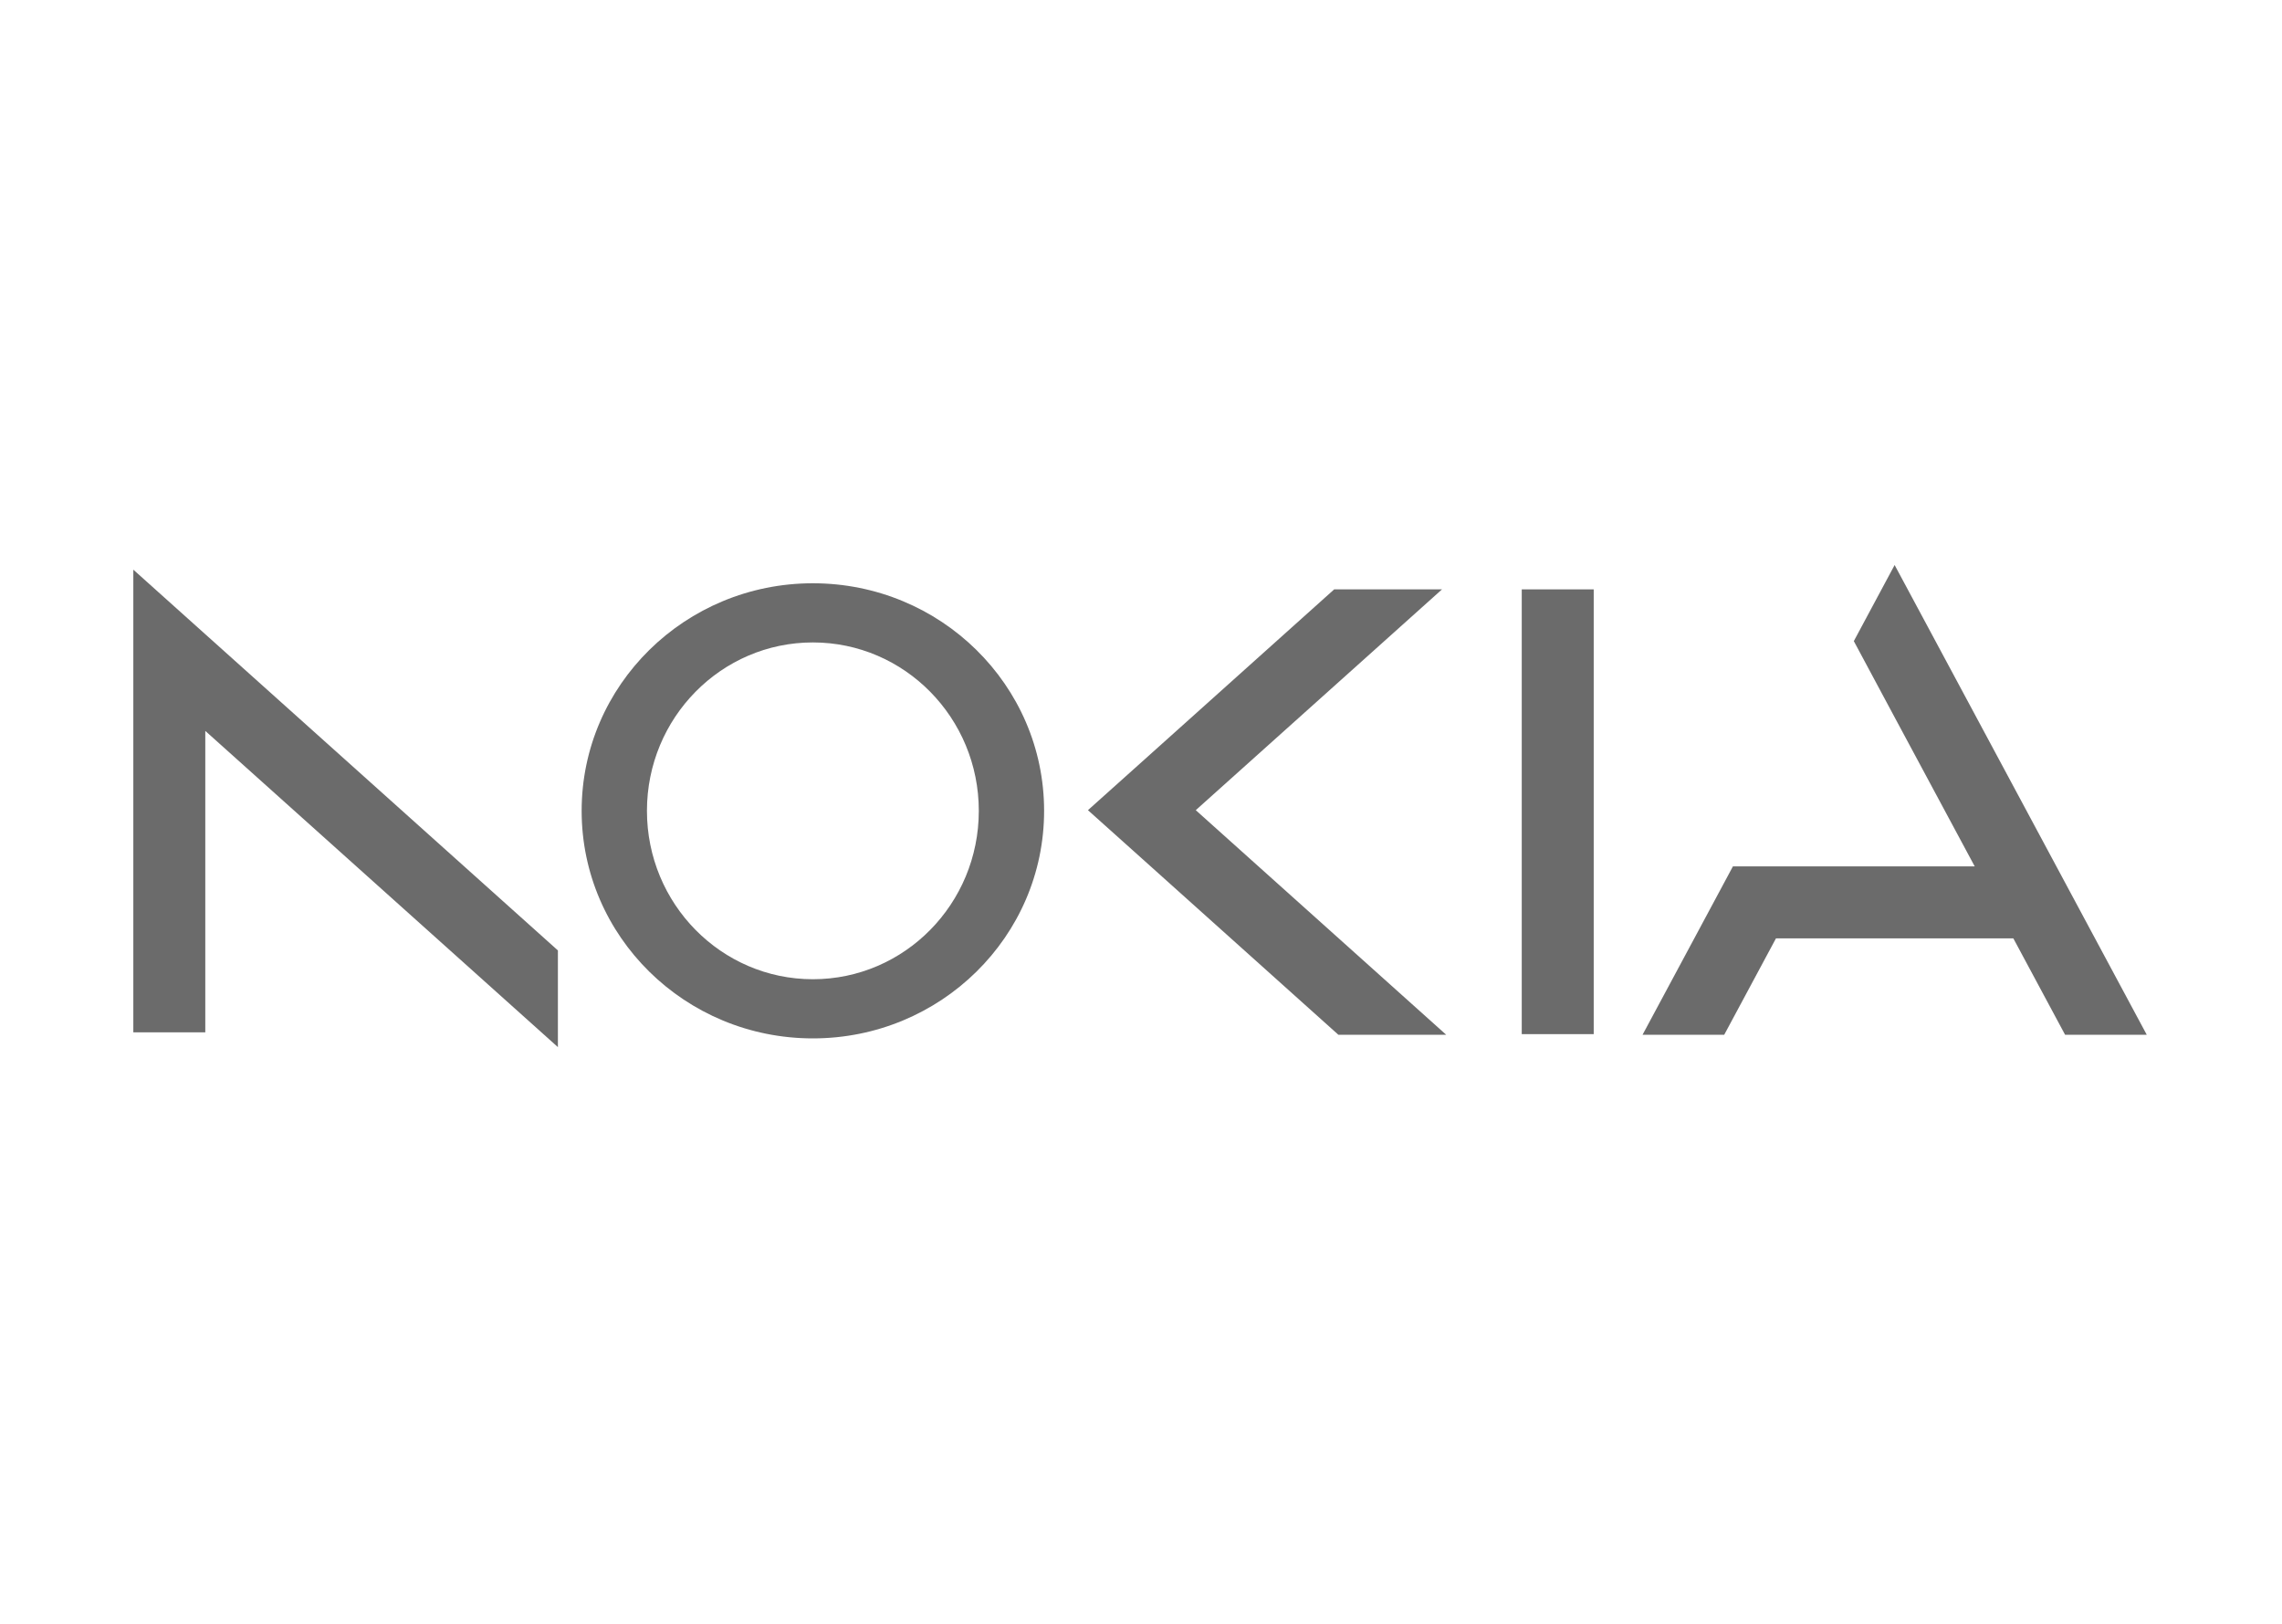
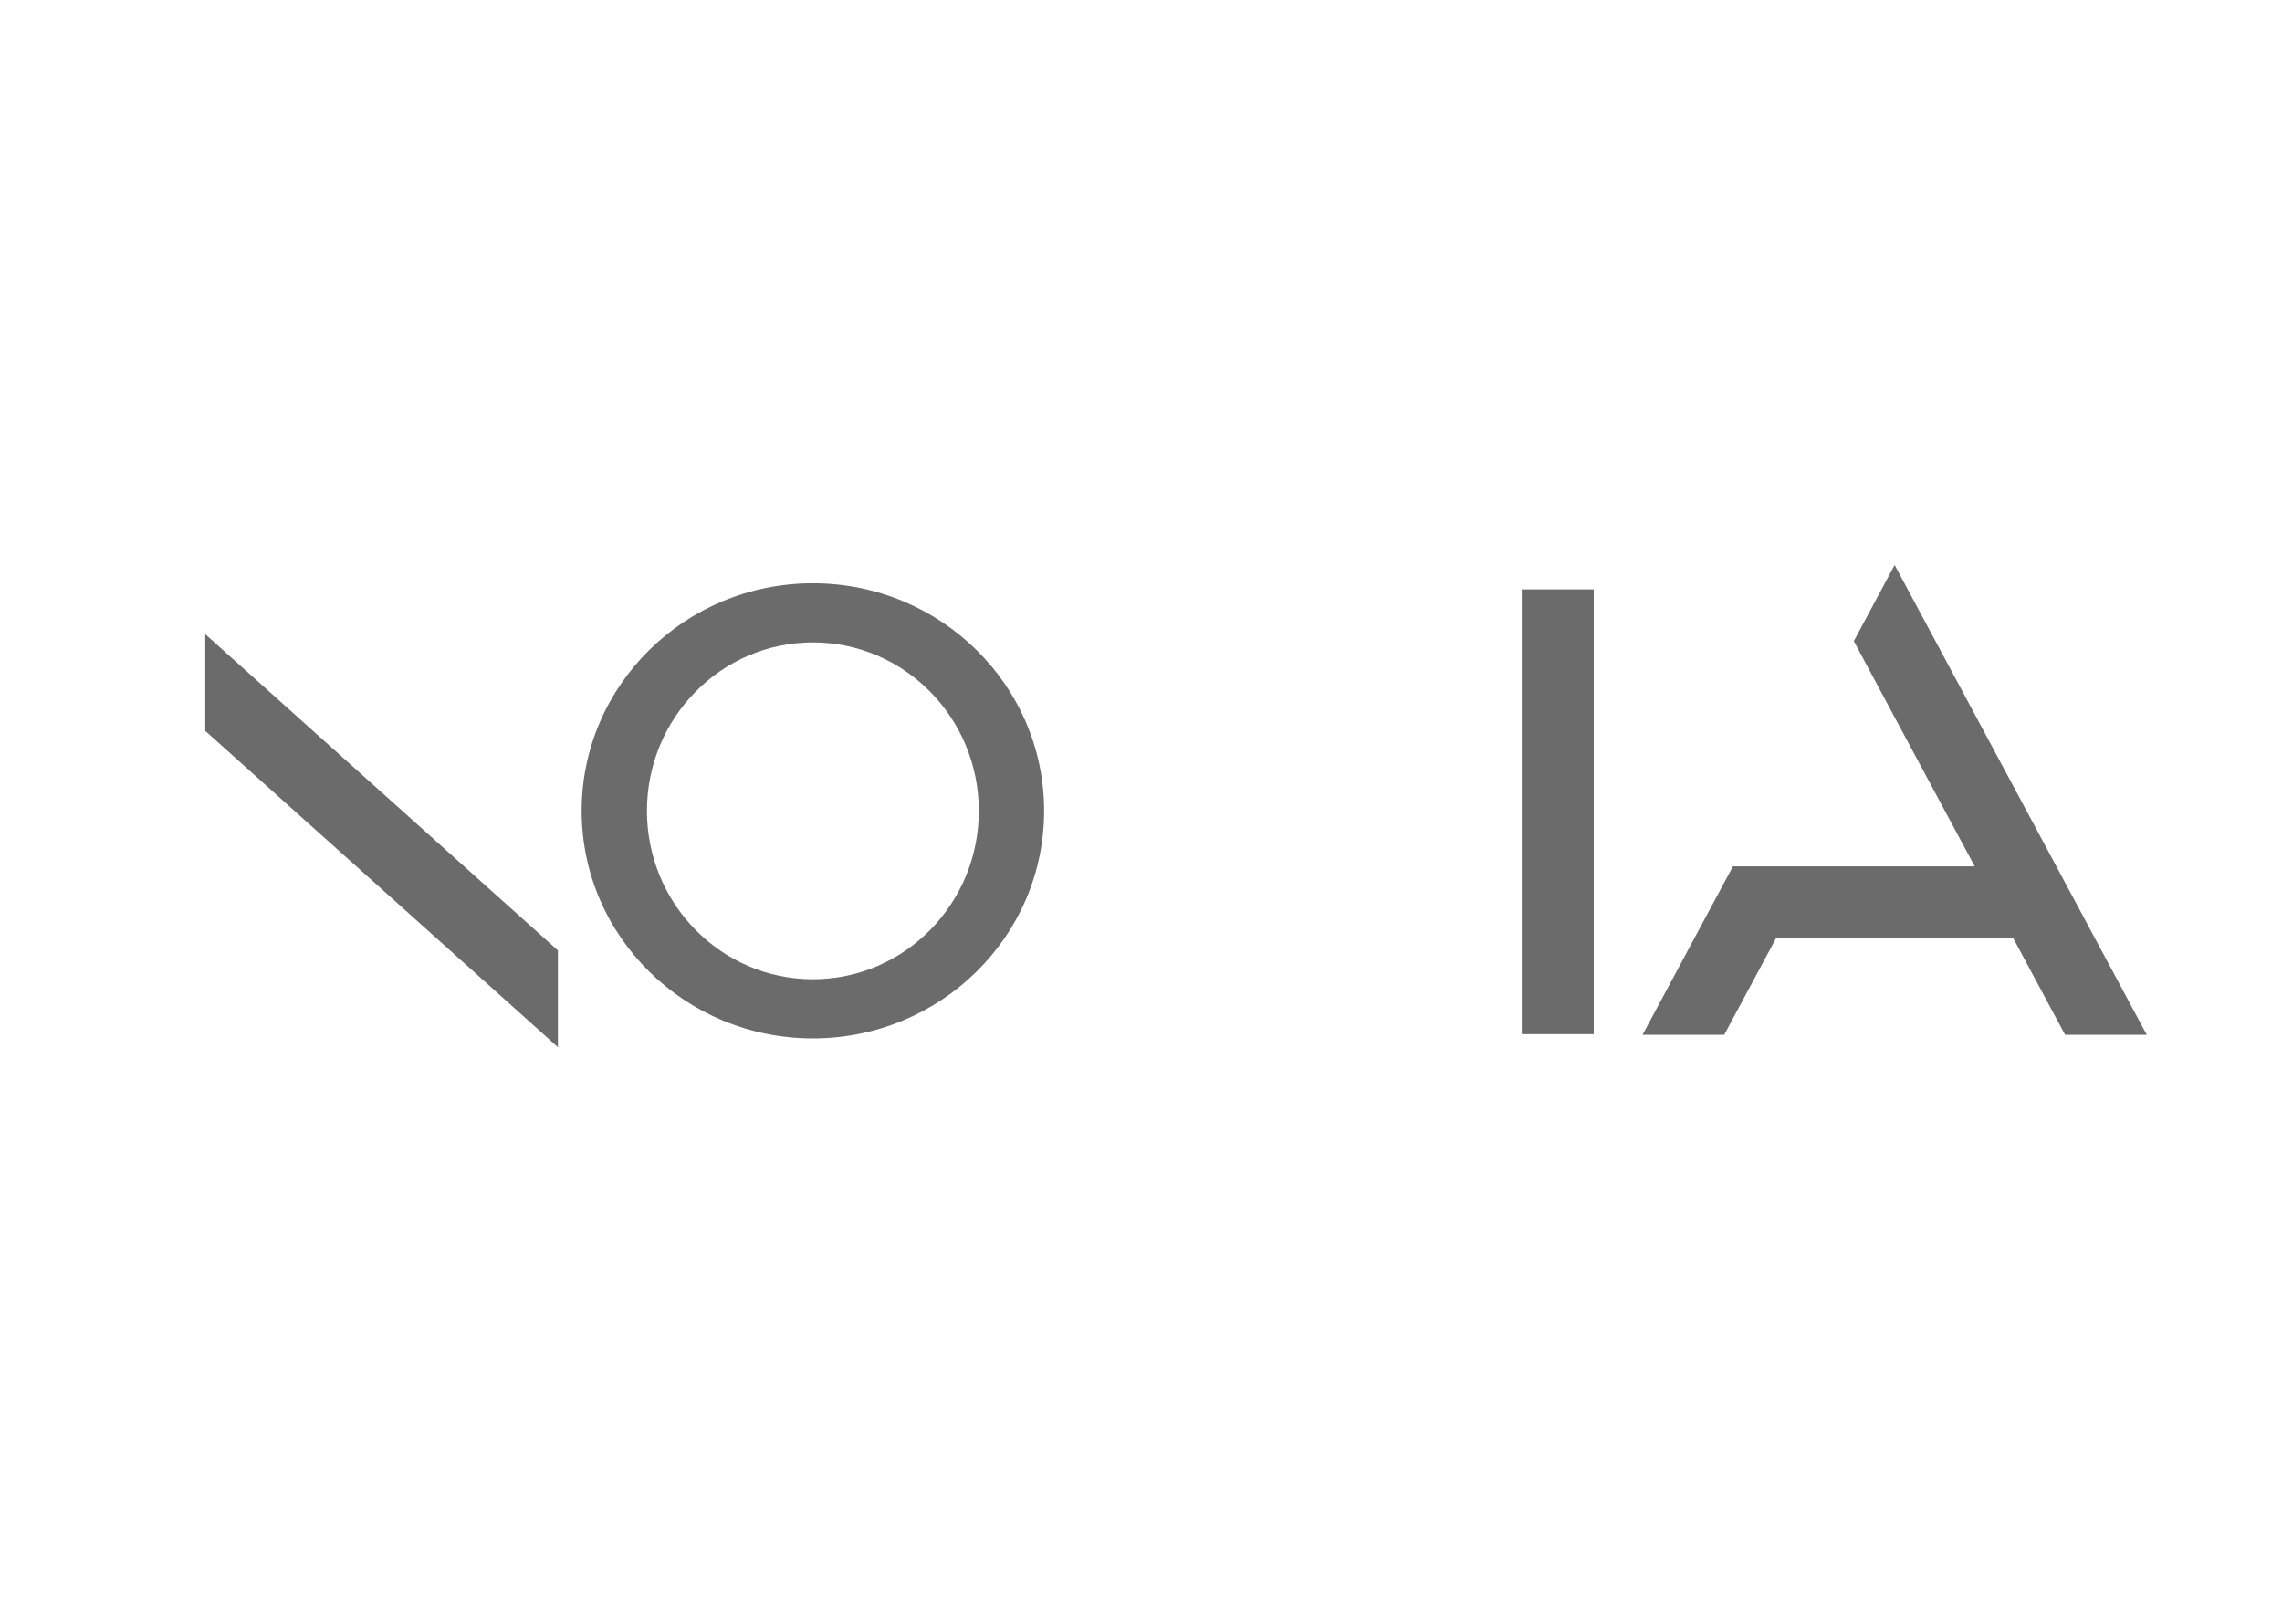
<svg xmlns="http://www.w3.org/2000/svg" width="52" height="37" viewBox="0 0 52 37" fill="none">
-   <path d="M12.713 21.656V23.859L4.678 16.654V23.522H3.038V12.98L4.678 14.451L12.713 21.656Z" fill="#6B6B6B" />
-   <path d="M32.954 23.577H30.497L26.02 19.561L24.791 18.46L26.02 17.359L30.402 13.429H32.859L27.248 18.46L32.954 23.577Z" fill="#6B6B6B" />
+   <path d="M12.713 21.656V23.859L4.678 16.654V23.522V12.98L4.678 14.451L12.713 21.656Z" fill="#6B6B6B" />
  <path d="M48.918 23.577H47.057L45.878 21.381H40.469L39.29 23.577H37.429L38.608 21.381L39.488 19.741H44.998L43.173 16.343L42.243 14.608L43.173 12.874L44.104 14.608L46.859 19.741L47.739 21.381L48.918 23.577Z" fill="#6B6B6B" />
  <path d="M36.316 13.429H34.676V23.563H36.316V13.429Z" fill="#6B6B6B" />
  <path d="M18.523 13.29C15.613 13.29 13.254 15.611 13.254 18.475C13.254 21.339 15.613 23.66 18.523 23.66C21.433 23.66 23.792 21.339 23.792 18.475C23.792 15.611 21.433 13.29 18.523 13.29ZM18.523 22.312C16.435 22.312 14.742 20.594 14.742 18.475C14.742 16.355 16.435 14.638 18.523 14.638C20.611 14.638 22.304 16.356 22.304 18.475C22.304 20.595 20.611 22.312 18.523 22.312Z" fill="#6B6B6B" />
</svg>